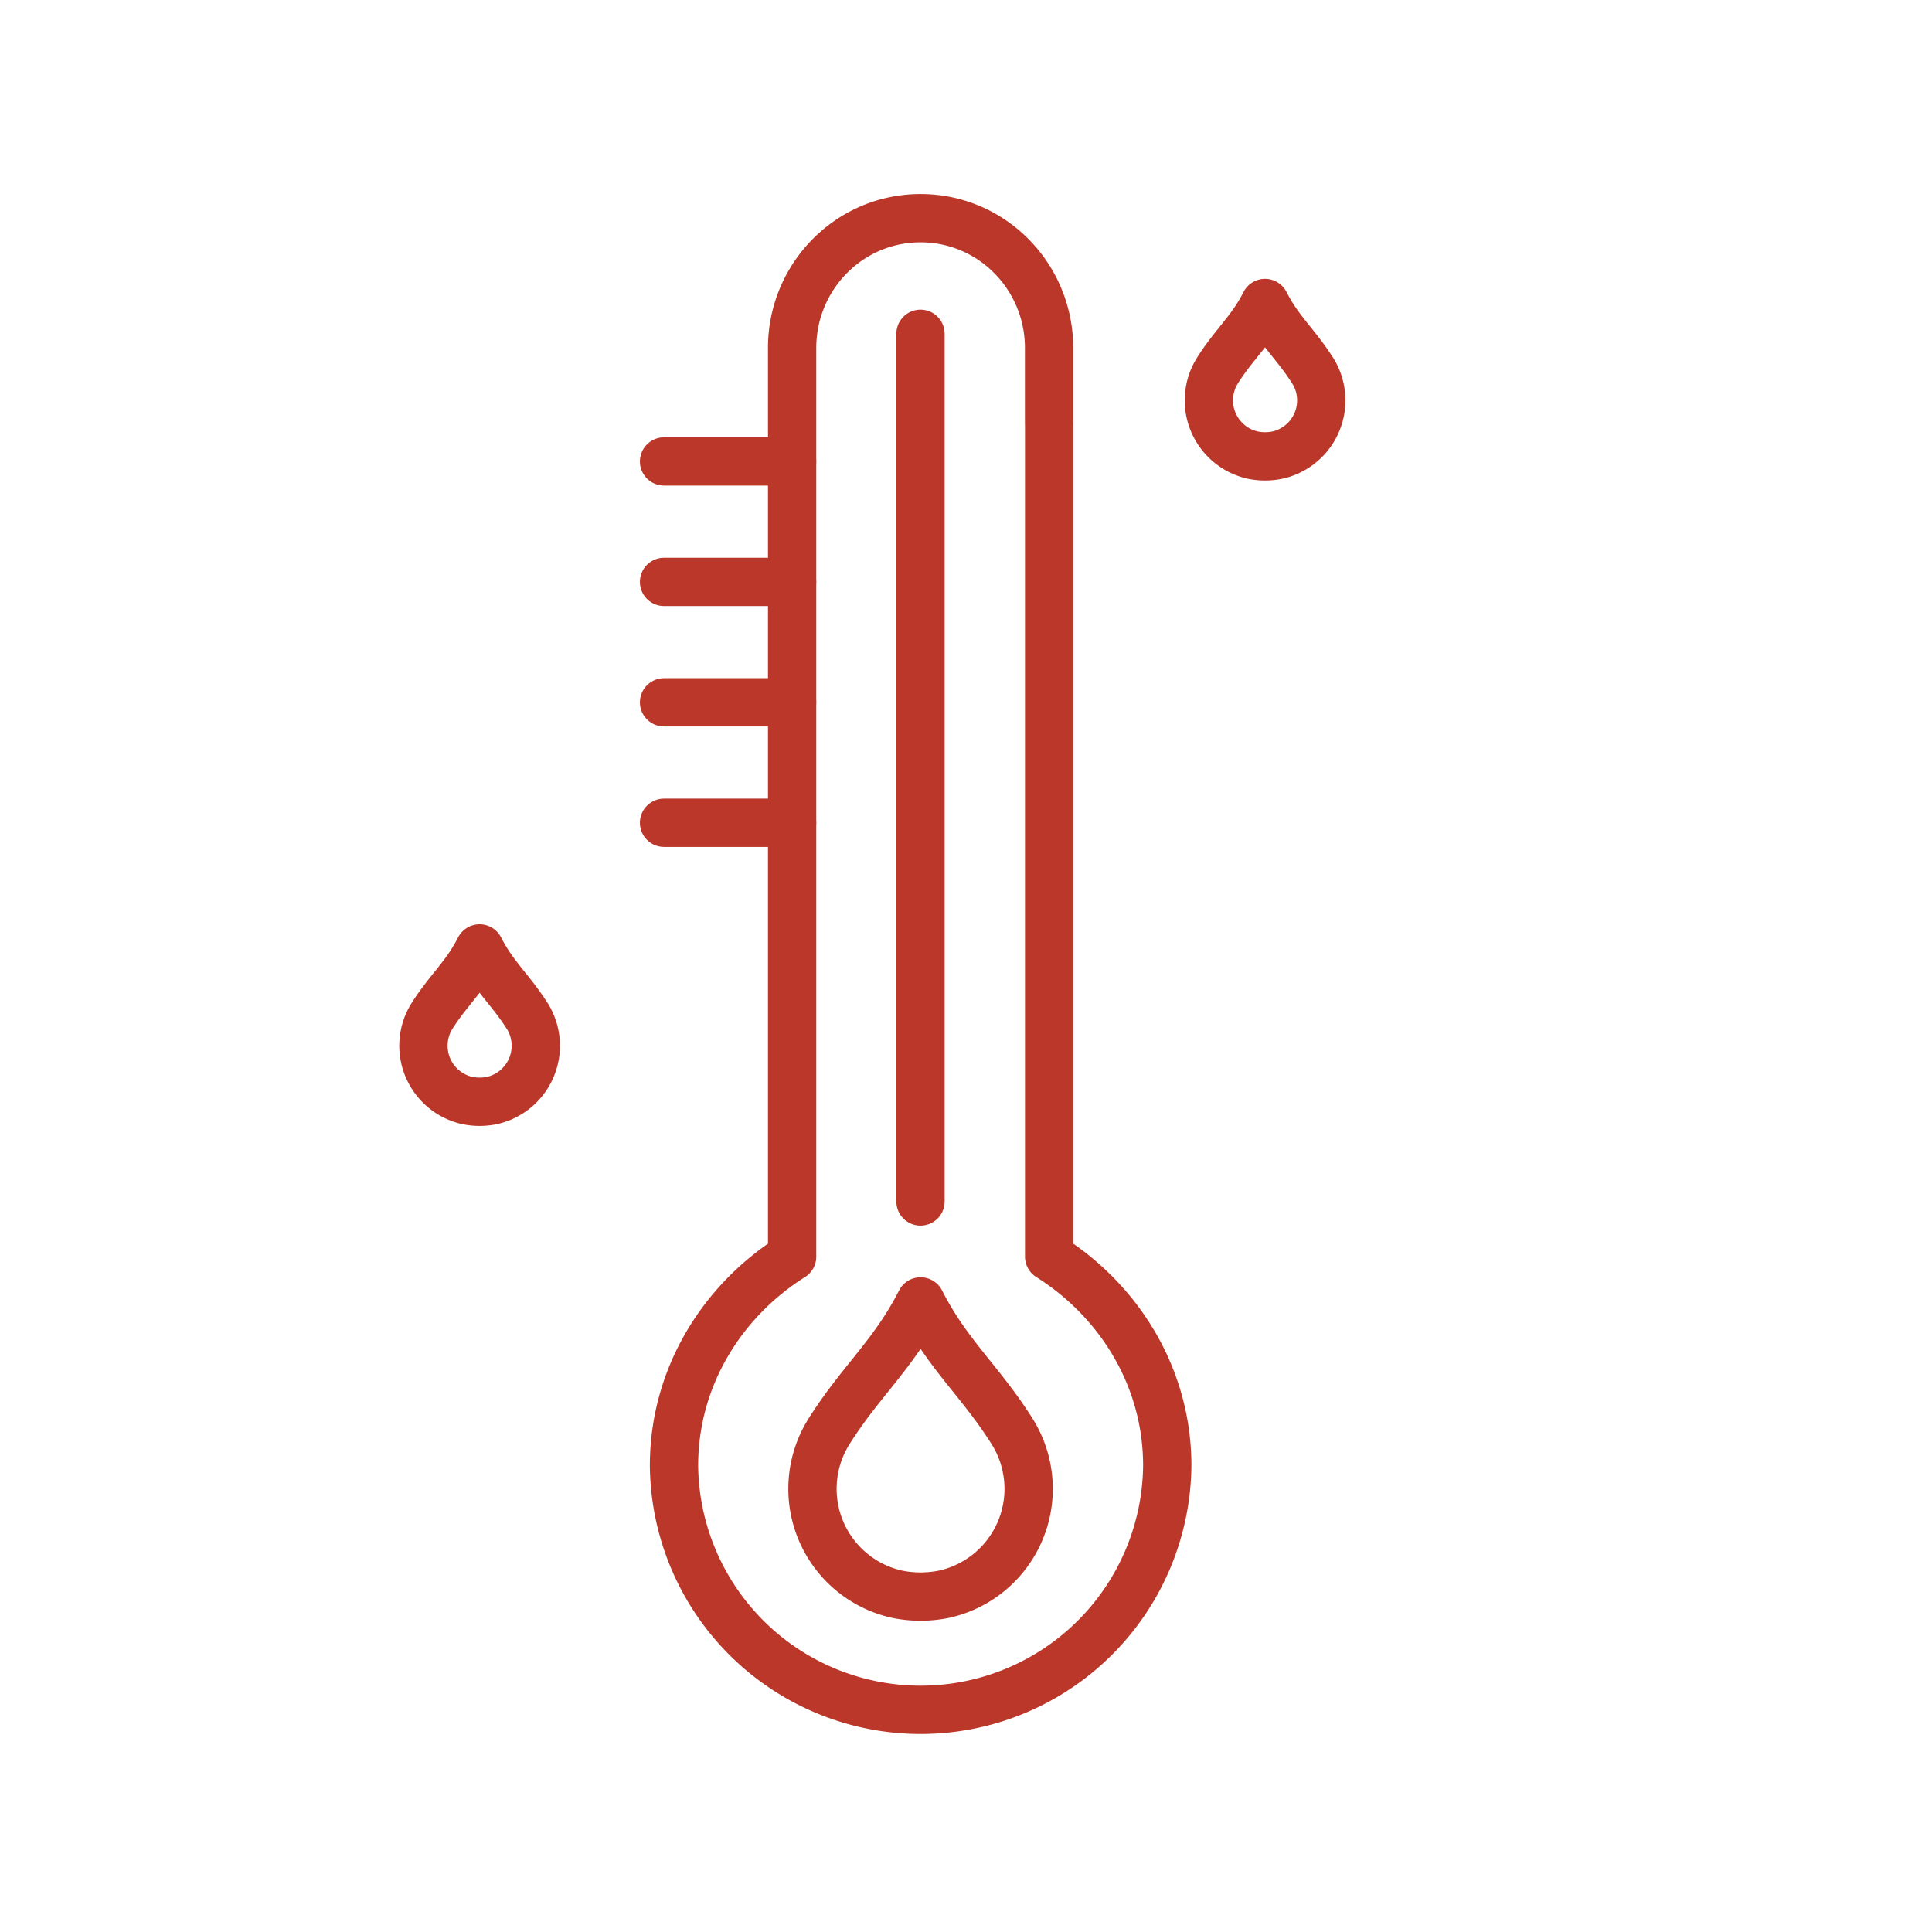
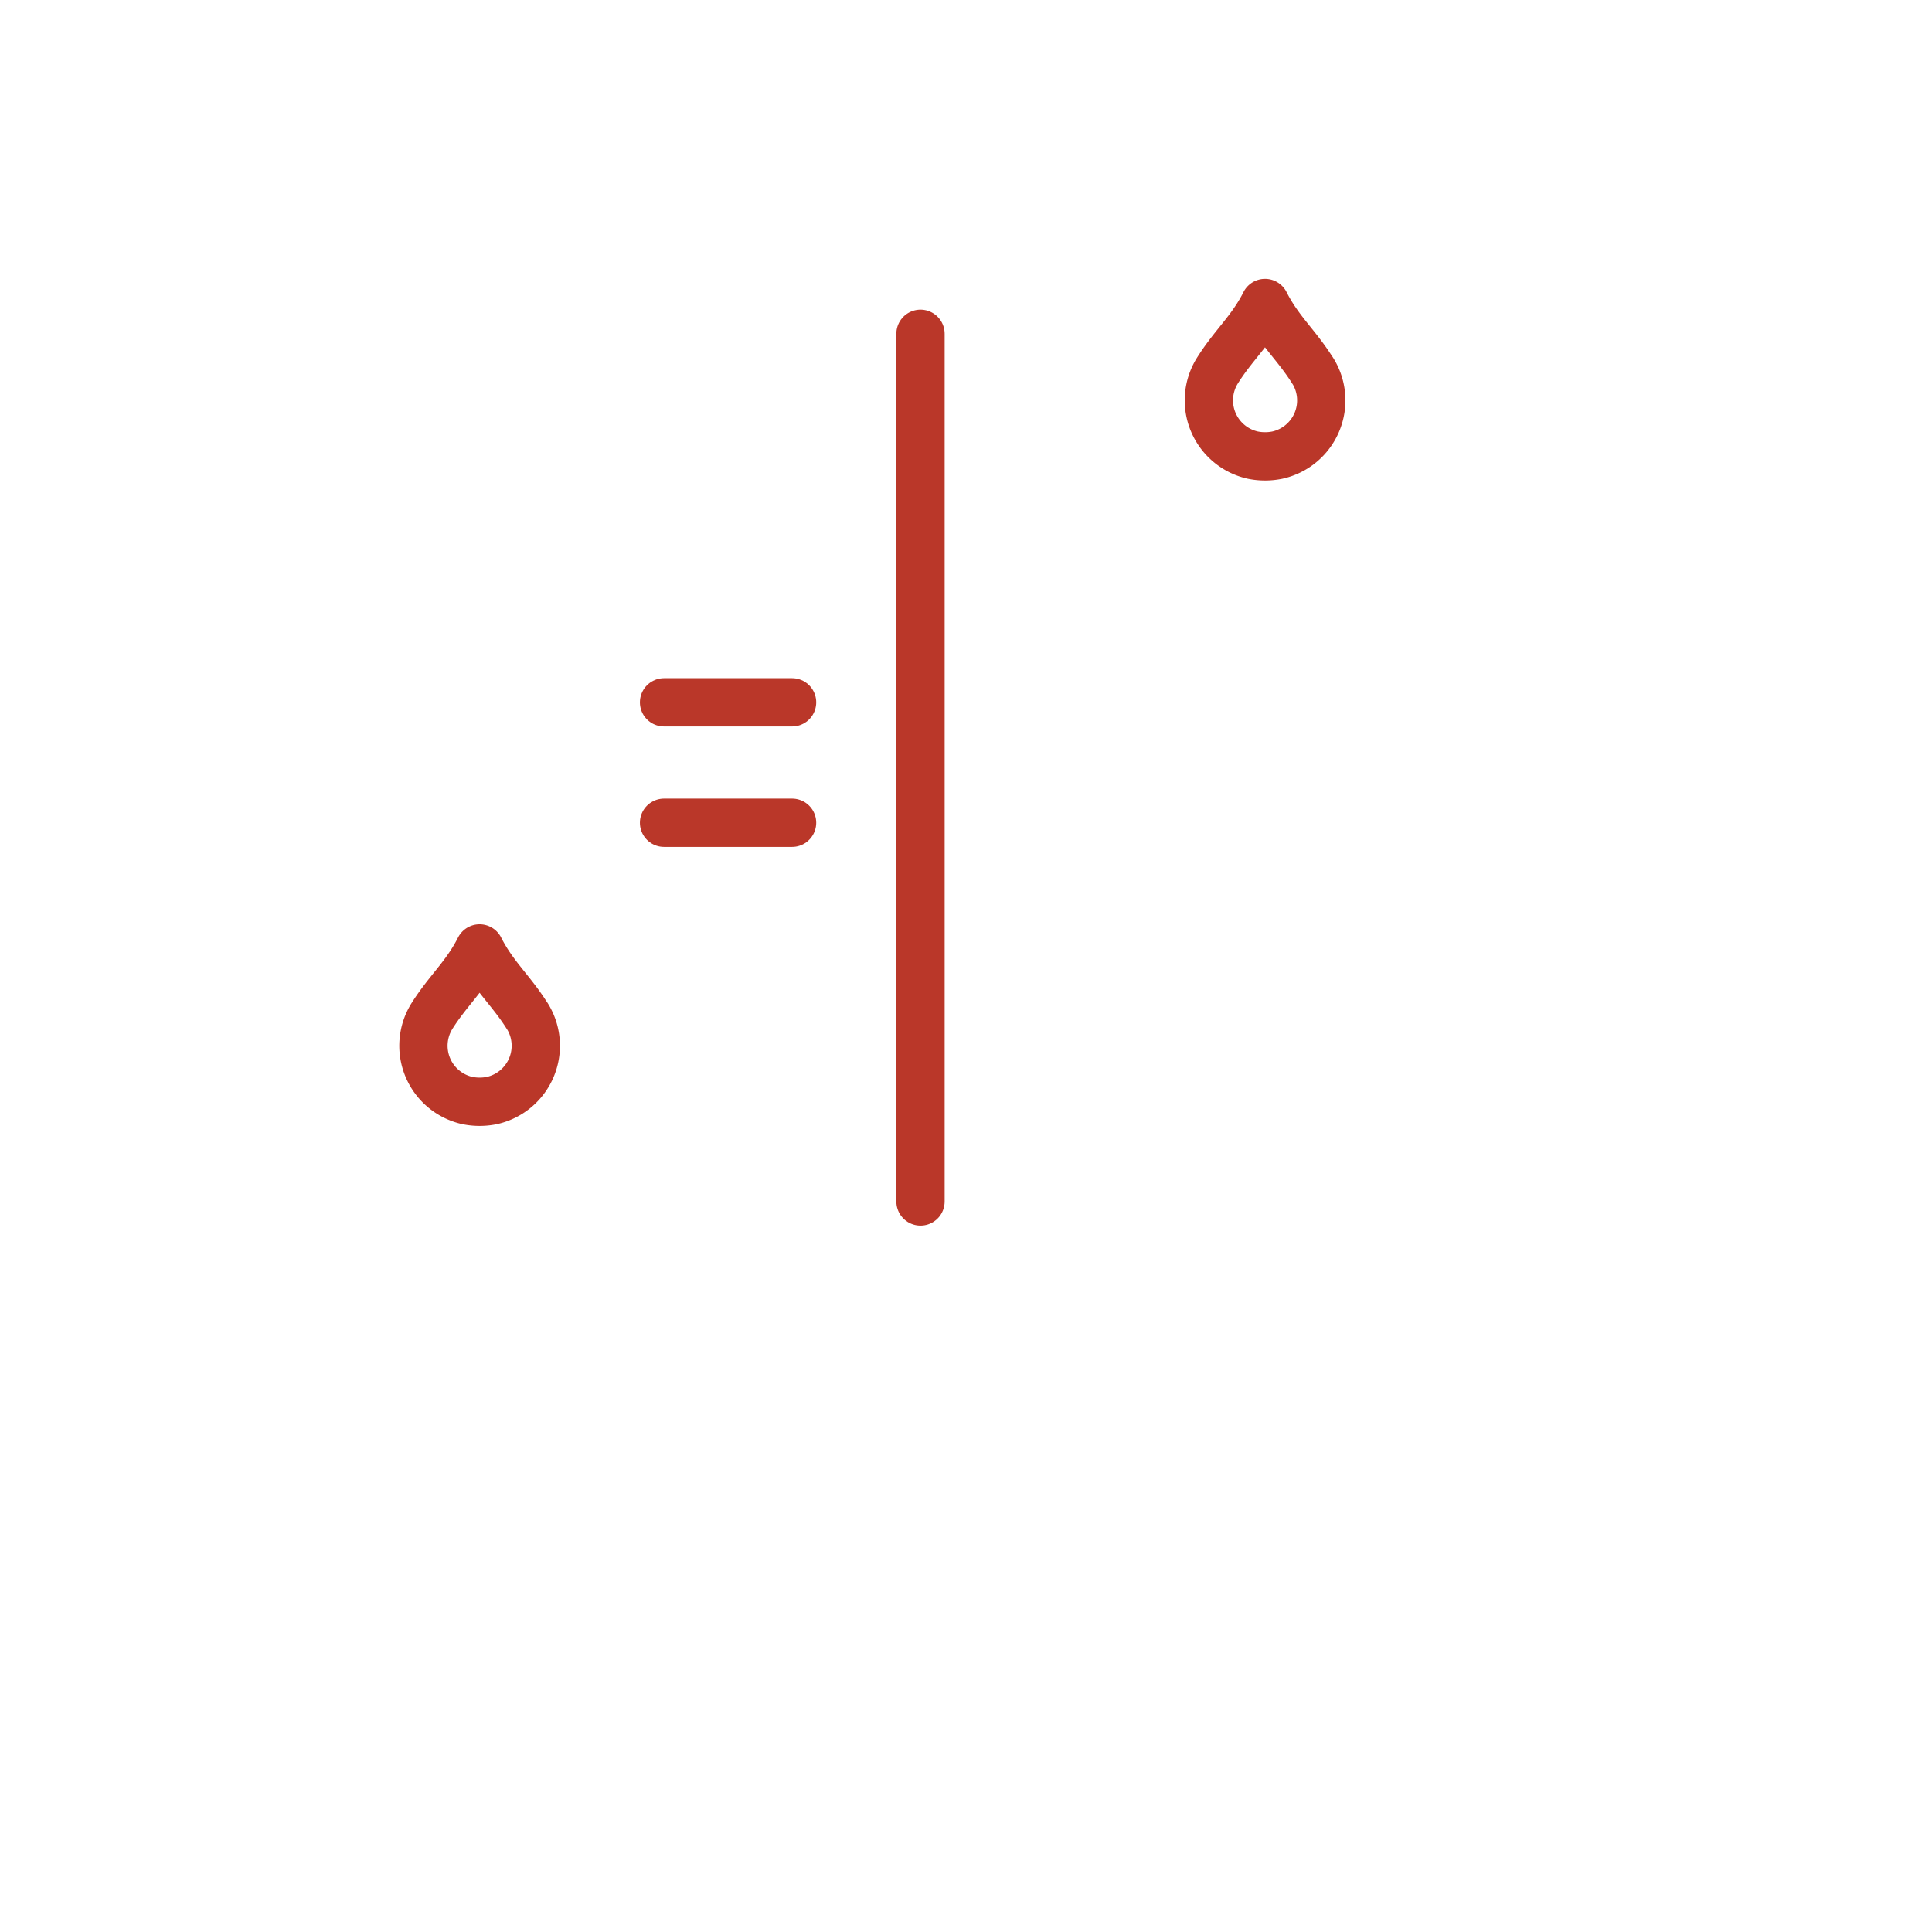
<svg xmlns="http://www.w3.org/2000/svg" viewBox="0 0 800 800" data-name="图层 1" id="图层_1">
  <defs>
    <style>.cls-1{fill:none;stroke:#ba3729;stroke-linecap:round;stroke-linejoin:round;stroke-width:20px;}</style>
  </defs>
  <title>shopify-icon-svg</title>
-   <path d="M434.4,175.33V144.1c0-29.56-23.65-53.75-53.21-53.75S328,114.54,328,144.1V520.34c-29,18.28-48.91,50-48.91,86.54a102.13,102.13,0,0,0,204.25,0c0-36.55-19.89-68.26-48.91-86.54v-345Z" class="cls-1" />
  <line y2="497.51" x2="381.16" y1="138.22" x1="381.16" class="cls-1" />
-   <path d="M419.14,592.79c-12.92-20.57-26.48-31.61-37.6-53.19l-.35-.7-.36.7c-11.12,21.58-24.68,32.62-37.6,53.19a44.7,44.7,0,0,0,28.36,67.37,48.93,48.93,0,0,0,19.19,0,44.7,44.7,0,0,0,28.36-67.37Z" class="cls-1" />
  <line y2="340.69" x2="274.97" y1="340.69" x1="327.98" class="cls-1" />
  <line y2="290.82" x2="274.97" y1="290.82" x1="327.98" class="cls-1" />
-   <line y2="240.95" x2="274.97" y1="240.95" x1="327.98" class="cls-1" />
-   <line y2="191.08" x2="274.97" y1="191.08" x1="327.98" class="cls-1" />
  <path d="M543.54,153.48c-6.71-10.69-13.76-16.43-19.53-27.64l-.19-.37-.18.37c-5.78,11.21-12.83,16.95-19.54,27.64a23.23,23.23,0,0,0,14.74,35,25.6,25.6,0,0,0,10,0,23.21,23.21,0,0,0,14.73-35Z" class="cls-1" />
  <path d="M218.31,420.72c-6.72-10.68-13.76-16.42-19.54-27.64l-.18-.36-.19.36c-5.77,11.22-12.82,17-19.54,27.64a23.24,23.24,0,0,0,14.74,35,25.6,25.6,0,0,0,10,0,23.24,23.24,0,0,0,14.74-35Z" class="cls-1" />
</svg>